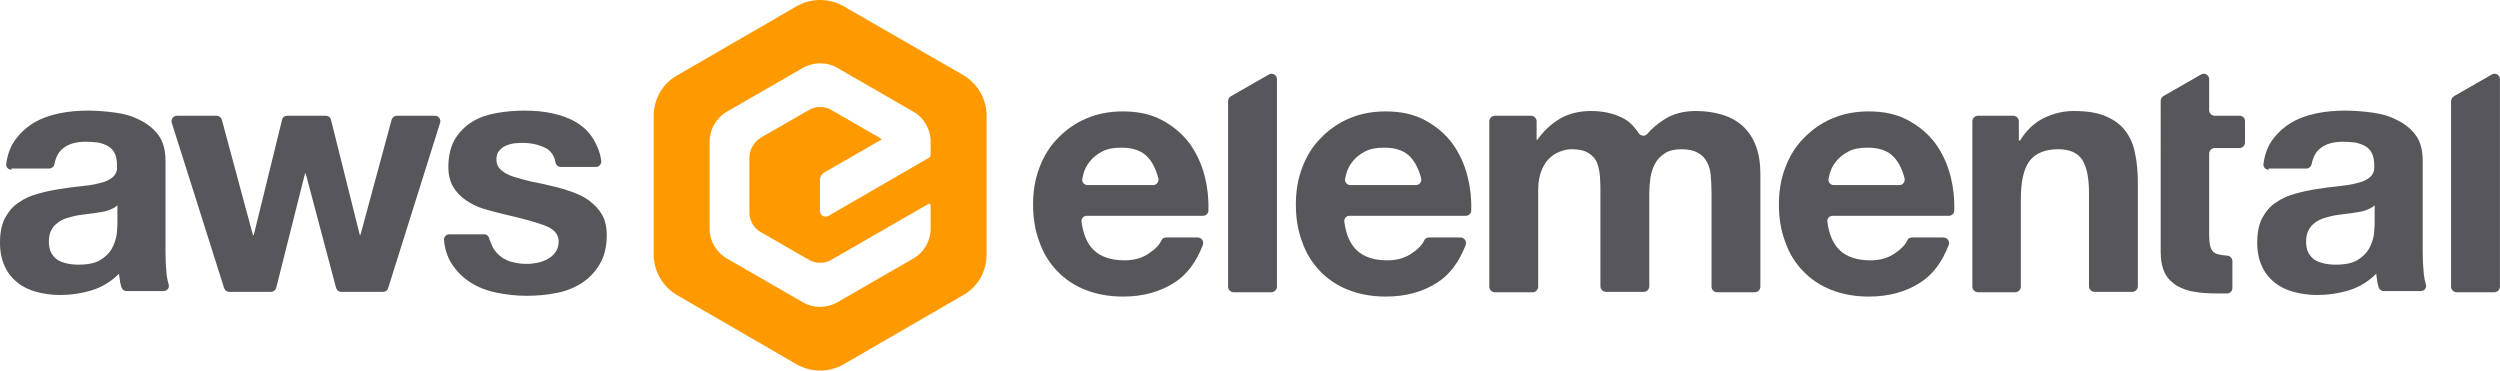
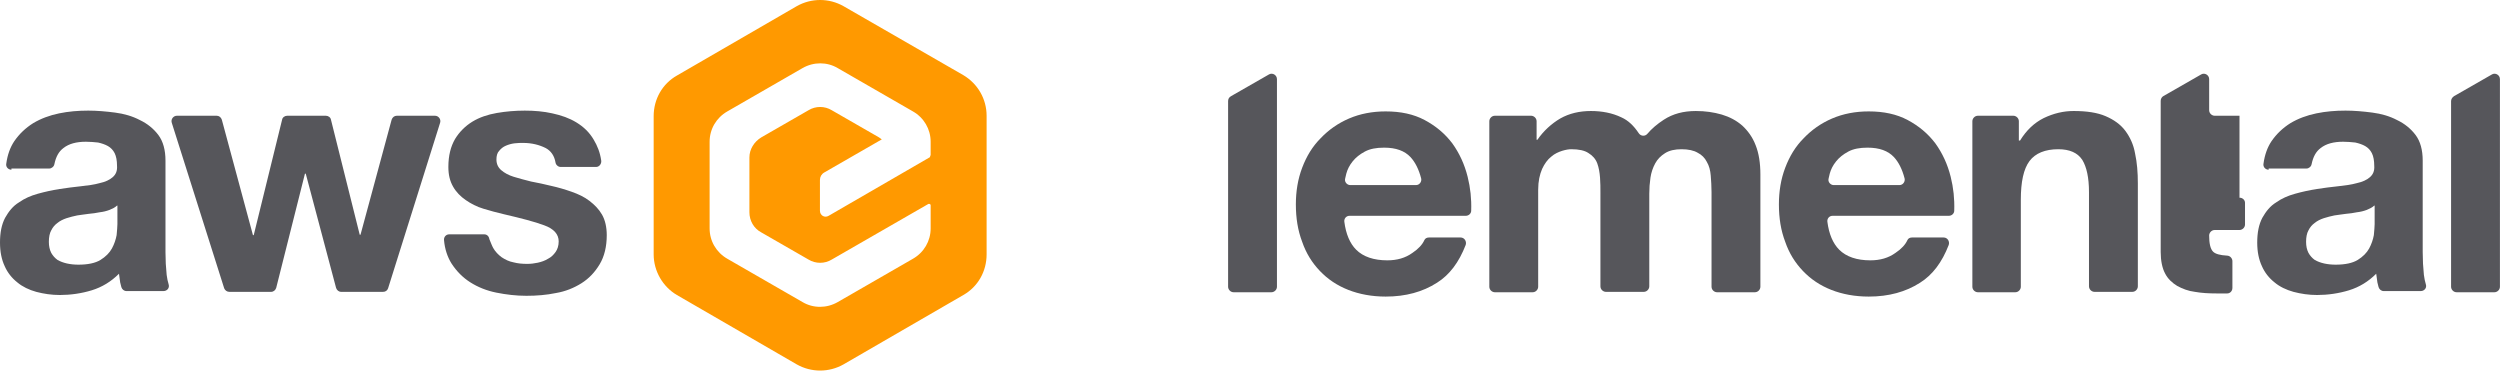
<svg xmlns="http://www.w3.org/2000/svg" xmlns:ns1="http://sodipodi.sourceforge.net/DTD/sodipodi-0.dtd" xmlns:ns2="http://www.inkscape.org/namespaces/inkscape" version="1.1" id="Layer_1" x="0px" y="0px" viewBox="0 0 1000 148.227" xml:space="preserve" ns1:docname="aws_elemental_logo.svg" width="1000" height="148.227" ns2:version="0.92.4 (5da689c313, 2019-01-14)">
  <defs id="defs41" />
  <ns1:namedview pagecolor="#ffffff" bordercolor="#666666" borderopacity="1" objecttolerance="10" gridtolerance="10" guidetolerance="10" ns2:pageopacity="0" ns2:pageshadow="2" ns2:window-width="1920" ns2:window-height="1017" id="namedview39" showgrid="false" fit-margin-top="0" fit-margin-left="0" fit-margin-right="0" fit-margin-bottom="0" ns2:zoom="0.26087641" ns2:cx="1158.9561" ns2:cy="-993.82798" ns2:window-x="1912" ns2:window-y="-8" ns2:window-maximized="1" ns2:current-layer="Layer_1" />
  <g id="g34" style="fill:#56565b;fill-opacity:1" transform="matrix(1.576,0,0,1.576,0,-0.039)">
    <g id="g32" style="fill:#56565b;fill-opacity:1">
      <g id="g30" style="fill:#56565b;fill-opacity:1">
        <g id="g8" style="fill:#56565b;fill-opacity:1">
          <path style="fill:#56565b;fill-opacity:1" d="m 2.9,43.1 c -0.8,0 -1.5,-0.7 -1.3,-1.6 0.3,-2.2 1,-4.1 2,-5.6 1.3,-1.9 2.9,-3.4 4.8,-4.6 2,-1.2 4.2,-2 6.6,-2.5 2.4,-0.5 4.9,-0.7 7.4,-0.7 2.2,0 4.5,0.2 6.8,0.5 2.3,0.3 4.4,0.9 6.3,1.9 1.9,0.9 3.5,2.2 4.7,3.8 1.2,1.6 1.8,3.8 1.8,6.5 V 64 c 0,2 0.1,3.9 0.3,5.8 0.1,0.9 0.3,1.7 0.5,2.4 0.3,0.9 -0.4,1.7 -1.3,1.7 h -9.4 c -0.6,0 -1.1,-0.4 -1.3,-1 -0.1,-0.4 -0.2,-0.8 -0.3,-1.2 -0.1,-0.7 -0.2,-1.5 -0.3,-2.2 -2,2 -4.3,3.4 -6.9,4.2 -2.6,0.8 -5.4,1.2 -8.1,1.2 -2.1,0 -4.1,-0.3 -6,-0.8 C 7.4,73.6 5.7,72.8 4.4,71.7 3,70.6 1.9,69.2 1.2,67.6 0.4,65.9 0,63.9 0,61.6 0,59.1 0.4,57 1.3,55.3 c 0.9,-1.6 2,-3 3.5,-3.9 1.4,-1 3,-1.7 4.8,-2.2 1.8,-0.5 3.6,-0.9 5.5,-1.2 1.8,-0.3 3.7,-0.5 5.4,-0.7 1.8,-0.2 3.4,-0.4 4.8,-0.8 1.4,-0.3 2.5,-0.8 3.3,-1.5 0.8,-0.7 1.2,-1.6 1.1,-2.9 0,-1.3 -0.2,-2.4 -0.6,-3.2 -0.4,-0.8 -1,-1.4 -1.7,-1.8 -0.7,-0.4 -1.6,-0.7 -2.5,-0.9 -1,-0.1 -2,-0.2 -3.1,-0.2 -2.4,0 -4.3,0.5 -5.7,1.6 -1.2,0.9 -1.9,2.2 -2.3,4.1 -0.1,0.6 -0.7,1.1 -1.3,1.1 H 2.9 Z m 26.8,9.1 c -0.5,0.5 -1.2,0.8 -1.9,1.1 -0.8,0.3 -1.6,0.5 -2.5,0.6 -0.9,0.2 -1.8,0.3 -2.8,0.4 -1,0.1 -2,0.3 -2.9,0.4 -0.9,0.2 -1.8,0.4 -2.7,0.7 -0.9,0.3 -1.7,0.7 -2.3,1.2 -0.7,0.5 -1.2,1.1 -1.6,1.9 -0.4,0.7 -0.6,1.7 -0.6,2.9 0,1.1 0.2,2 0.6,2.8 0.4,0.7 0.9,1.3 1.6,1.8 0.7,0.4 1.5,0.7 2.4,0.9 0.9,0.2 1.9,0.3 2.9,0.3 2.4,0 4.3,-0.4 5.6,-1.2 1.3,-0.8 2.3,-1.8 2.9,-2.9 0.6,-1.1 1,-2.3 1.2,-3.4 0.1,-1.2 0.2,-2.1 0.2,-2.8 v -4.7 z" id="path2" ns2:connector-curvature="0" />
          <path style="fill:#56565b;fill-opacity:1" d="m 86.6,74.1 c -0.6,0 -1.1,-0.4 -1.3,-1 l -7.7,-29 h -0.2 l -7.3,29 c -0.2,0.6 -0.7,1 -1.3,1 H 58.2 c -0.6,0 -1.1,-0.4 -1.3,-0.9 L 43.6,31.2 C 43.3,30.3 44,29.4 44.9,29.4 H 55 c 0.6,0 1.1,0.4 1.3,1 l 7.9,29.3 h 0.2 l 7.2,-29.3 c 0.1,-0.6 0.7,-1 1.3,-1 h 9.8 c 0.6,0 1.2,0.4 1.3,1 l 7.3,29.2 h 0.2 l 7.9,-29.2 c 0.2,-0.6 0.7,-1 1.3,-1 h 9.7 c 0.9,0 1.6,0.9 1.3,1.8 l -13.2,42 c -0.2,0.6 -0.7,0.9 -1.3,0.9 z" id="path4" ns2:connector-curvature="0" />
          <path style="fill:#56565b;fill-opacity:1" d="m 125.2,63 c 0.5,0.9 1.3,1.7 2.1,2.3 0.9,0.6 1.9,1.1 3,1.3 1.1,0.3 2.3,0.4 3.5,0.4 0.9,0 1.8,-0.1 2.7,-0.3 0.9,-0.2 1.8,-0.5 2.6,-1 0.8,-0.4 1.4,-1 1.9,-1.7 0.5,-0.7 0.8,-1.6 0.8,-2.7 0,-1.8 -1.2,-3.2 -3.7,-4.1 -2.4,-0.9 -5.9,-1.8 -10.2,-2.8 -1.8,-0.4 -3.5,-0.9 -5.2,-1.4 -1.7,-0.5 -3.2,-1.3 -4.5,-2.2 -1.3,-0.9 -2.4,-2 -3.2,-3.4 -0.8,-1.4 -1.2,-3 -1.2,-5 0,-2.9 0.6,-5.2 1.7,-7.1 1.1,-1.8 2.6,-3.3 4.4,-4.4 1.8,-1.1 3.9,-1.8 6.2,-2.2 2.3,-0.4 4.7,-0.6 7.1,-0.6 2.4,0 4.8,0.2 7,0.7 2.3,0.5 4.3,1.2 6.1,2.3 1.8,1.1 3.3,2.5 4.4,4.4 0.9,1.5 1.6,3.2 1.9,5.3 0.1,0.8 -0.5,1.6 -1.3,1.6 h -9 c -0.6,0 -1.2,-0.5 -1.3,-1.1 -0.3,-1.8 -1.2,-3 -2.5,-3.7 -1.6,-0.8 -3.5,-1.3 -5.7,-1.3 -0.7,0 -1.4,0 -2.2,0.1 -0.8,0.1 -1.5,0.3 -2.2,0.6 -0.7,0.3 -1.2,0.7 -1.7,1.3 -0.5,0.5 -0.7,1.3 -0.7,2.2 0,1.1 0.4,2 1.2,2.7 0.8,0.7 1.9,1.3 3.2,1.7 1.3,0.4 2.8,0.8 4.4,1.2 1.7,0.3 3.4,0.7 5.1,1.1 1.8,0.4 3.5,0.9 5.2,1.5 1.7,0.6 3.2,1.3 4.5,2.3 1.3,1 2.4,2.1 3.2,3.5 0.8,1.4 1.2,3.2 1.2,5.2 0,2.9 -0.6,5.4 -1.8,7.4 -1.2,2 -2.7,3.6 -4.6,4.8 -1.9,1.2 -4.1,2.1 -6.5,2.5 -2.4,0.5 -4.9,0.7 -7.5,0.7 -2.6,0 -5.1,-0.3 -7.6,-0.8 -2.5,-0.5 -4.7,-1.4 -6.6,-2.6 -1.9,-1.2 -3.5,-2.8 -4.8,-4.8 -1,-1.6 -1.7,-3.6 -1.9,-5.9 -0.1,-0.8 0.5,-1.5 1.3,-1.5 h 8.9 c 0.7,0 1.2,0.5 1.3,1.2 0.4,0.9 0.6,1.6 1,2.3 z" id="path6" ns2:connector-curvature="0" />
        </g>
        <g id="g28" style="fill:#56565b;fill-opacity:1">
-           <path style="fill:#56565b;fill-opacity:1" d="m 277.5,63.4 c 1.8,1.8 4.5,2.7 7.9,2.7 2.5,0 4.6,-0.6 6.4,-1.9 1.5,-1 2.5,-2.1 3,-3.2 0.2,-0.5 0.7,-0.7 1.2,-0.7 h 8 c 1,0 1.6,1 1.3,1.9 -1.7,4.4 -4.1,7.6 -7.3,9.6 -3.6,2.3 -7.9,3.5 -13,3.5 -3.5,0 -6.7,-0.6 -9.5,-1.7 -2.8,-1.1 -5.2,-2.7 -7.2,-4.8 -2,-2.1 -3.5,-4.5 -4.5,-7.4 -1.1,-2.9 -1.6,-6 -1.6,-9.5 0,-3.3 0.5,-6.4 1.6,-9.3 1.1,-2.9 2.6,-5.4 4.7,-7.5 2,-2.1 4.4,-3.8 7.2,-5 2.8,-1.2 5.9,-1.8 9.3,-1.8 3.8,0 7.1,0.7 9.9,2.2 2.8,1.5 5.1,3.4 7,5.9 1.8,2.5 3.1,5.3 3.9,8.5 0.7,2.8 1,5.6 0.9,8.6 0,0.7 -0.6,1.3 -1.4,1.3 h -29.5 c -0.8,0 -1.4,0.7 -1.3,1.5 0.4,3.1 1.4,5.5 3,7.1 z m 13.8,-23.5 c -1.5,-1.6 -3.7,-2.4 -6.7,-2.4 -2,0 -3.6,0.3 -4.9,1 -1.3,0.7 -2.3,1.5 -3.1,2.5 -0.8,1 -1.3,2 -1.6,3.1 -0.1,0.5 -0.2,0.9 -0.3,1.3 -0.2,0.8 0.5,1.6 1.3,1.6 h 16.7 c 0.9,0 1.5,-0.9 1.3,-1.7 -0.6,-2.3 -1.5,-4.1 -2.7,-5.4 z" id="path10" ns2:connector-curvature="0" />
          <path style="fill:#56565b;fill-opacity:1" d="m 344.2,63.4 c 1.8,1.8 4.5,2.7 7.9,2.7 2.5,0 4.6,-0.6 6.4,-1.9 1.5,-1 2.5,-2.1 3,-3.2 0.2,-0.5 0.7,-0.7 1.2,-0.7 h 8 c 1,0 1.6,1 1.3,1.9 -1.7,4.4 -4.1,7.6 -7.3,9.6 -3.6,2.3 -7.9,3.5 -13,3.5 -3.5,0 -6.7,-0.6 -9.5,-1.7 -2.8,-1.1 -5.2,-2.7 -7.2,-4.8 -2,-2.1 -3.5,-4.5 -4.5,-7.4 -1.1,-2.9 -1.6,-6 -1.6,-9.5 0,-3.3 0.5,-6.4 1.6,-9.3 1.1,-2.9 2.6,-5.4 4.7,-7.5 2,-2.1 4.4,-3.8 7.2,-5 2.8,-1.2 5.9,-1.8 9.3,-1.8 3.8,0 7.1,0.7 9.9,2.2 2.8,1.5 5.1,3.4 7,5.9 1.8,2.5 3.1,5.3 3.9,8.5 0.7,2.8 1,5.6 0.9,8.6 0,0.7 -0.6,1.3 -1.4,1.3 h -29.5 c -0.8,0 -1.4,0.7 -1.3,1.5 0.4,3.1 1.4,5.5 3,7.1 z M 358,39.9 c -1.5,-1.6 -3.7,-2.4 -6.7,-2.4 -2,0 -3.6,0.3 -4.9,1 -1.3,0.7 -2.3,1.5 -3.1,2.5 -0.8,1 -1.3,2 -1.6,3.1 -0.1,0.5 -0.2,0.9 -0.3,1.3 -0.2,0.8 0.5,1.6 1.3,1.6 h 16.7 c 0.9,0 1.5,-0.9 1.3,-1.7 -0.6,-2.3 -1.5,-4.1 -2.7,-5.4 z" id="path12" ns2:connector-curvature="0" />
          <path style="fill:#56565b;fill-opacity:1" d="m 388.6,29.4 c 0.7,0 1.4,0.6 1.4,1.4 v 4.7 h 0.2 c 1.6,-2.3 3.6,-4.1 5.8,-5.4 2.3,-1.3 4.9,-1.9 7.8,-1.9 2.8,0 5.4,0.5 7.7,1.6 1.8,0.8 3.2,2.2 4.4,4 0.5,0.8 1.6,0.9 2.2,0.2 1.1,-1.3 2.5,-2.5 4.2,-3.6 2.3,-1.5 5,-2.2 8.1,-2.2 2.4,0 4.5,0.3 6.6,0.9 2,0.6 3.7,1.5 5.2,2.8 1.4,1.3 2.6,2.9 3.4,5 0.8,2 1.2,4.5 1.2,7.4 v 28.5 c 0,0.7 -0.6,1.4 -1.4,1.4 h -9.6 c -0.7,0 -1.4,-0.6 -1.4,-1.4 v -24 c 0,-1.5 -0.1,-2.9 -0.2,-4.2 -0.1,-1.3 -0.4,-2.5 -1,-3.5 -0.5,-1 -1.3,-1.8 -2.3,-2.3 -1,-0.6 -2.4,-0.9 -4.1,-0.9 -1.7,0 -3.1,0.3 -4.2,1 -1.1,0.7 -1.9,1.5 -2.5,2.6 -0.6,1.1 -1,2.3 -1.2,3.6 -0.2,1.4 -0.3,2.7 -0.3,4.1 v 23.5 c 0,0.7 -0.6,1.4 -1.4,1.4 h -9.6 c -0.7,0 -1.4,-0.6 -1.4,-1.4 V 49 c 0,-1.3 0,-2.6 -0.1,-3.9 -0.1,-1.3 -0.3,-2.5 -0.7,-3.6 -0.4,-1.1 -1.2,-2 -2.2,-2.6 -1,-0.7 -2.5,-1 -4.4,-1 -0.6,0 -1.3,0.1 -2.3,0.4 -0.9,0.3 -1.9,0.7 -2.8,1.5 -0.9,0.7 -1.7,1.8 -2.3,3.1 -0.6,1.4 -1,3.1 -1,5.3 v 24.6 c 0,0.7 -0.6,1.4 -1.4,1.4 h -9.6 c -0.7,0 -1.4,-0.6 -1.4,-1.4 v -42 c 0,-0.7 0.6,-1.4 1.4,-1.4 z" id="path14" ns2:connector-curvature="0" />
          <path style="fill:#56565b;fill-opacity:1" d="m 466.8,63.4 c 1.8,1.8 4.5,2.7 7.9,2.7 2.5,0 4.6,-0.6 6.4,-1.9 1.5,-1 2.5,-2.1 3,-3.2 0.2,-0.5 0.7,-0.7 1.2,-0.7 h 8 c 1,0 1.6,1 1.3,1.9 -1.7,4.4 -4.1,7.6 -7.3,9.6 -3.6,2.3 -7.9,3.5 -13,3.5 -3.5,0 -6.7,-0.6 -9.5,-1.7 -2.8,-1.1 -5.2,-2.7 -7.2,-4.8 -2,-2.1 -3.5,-4.5 -4.5,-7.4 -1.1,-2.9 -1.6,-6 -1.6,-9.5 0,-3.3 0.5,-6.4 1.6,-9.3 1.1,-2.9 2.6,-5.4 4.7,-7.5 2,-2.1 4.4,-3.8 7.2,-5 2.8,-1.2 5.9,-1.8 9.3,-1.8 3.8,0 7.1,0.7 9.9,2.2 2.8,1.5 5.1,3.4 7,5.9 1.8,2.5 3.1,5.3 3.9,8.5 0.7,2.8 1,5.6 0.9,8.6 0,0.7 -0.6,1.3 -1.4,1.3 h -29.5 c -0.8,0 -1.4,0.7 -1.3,1.5 0.4,3.1 1.4,5.5 3,7.1 z m 13.9,-23.5 c -1.5,-1.6 -3.7,-2.4 -6.7,-2.4 -2,0 -3.6,0.3 -4.9,1 -1.3,0.7 -2.3,1.5 -3.1,2.5 -0.8,1 -1.3,2 -1.6,3.1 -0.1,0.5 -0.2,0.9 -0.3,1.3 -0.2,0.8 0.5,1.6 1.3,1.6 h 16.7 c 0.9,0 1.5,-0.9 1.3,-1.7 -0.6,-2.3 -1.5,-4.1 -2.7,-5.4 z" id="path16" ns2:connector-curvature="0" />
          <path style="fill:#56565b;fill-opacity:1" d="m 511,29.4 c 0.7,0 1.4,0.6 1.4,1.4 v 4.9 h 0.3 c 1.6,-2.6 3.6,-4.5 6,-5.7 2.5,-1.2 5,-1.8 7.6,-1.8 3.3,0 6,0.4 8.1,1.3 2.1,0.9 3.8,2.1 5,3.7 1.2,1.6 2.1,3.5 2.5,5.8 0.5,2.3 0.7,4.8 0.7,7.6 v 26.1 c 0,0.7 -0.6,1.4 -1.4,1.4 h -9.6 c -0.7,0 -1.4,-0.6 -1.4,-1.4 V 48.8 c 0,-3.7 -0.6,-6.4 -1.7,-8.2 -1.2,-1.8 -3.2,-2.7 -6.1,-2.7 -3.3,0 -5.8,1 -7.3,3 -1.5,2 -2.2,5.3 -2.2,9.8 v 22.1 c 0,0.7 -0.6,1.4 -1.4,1.4 H 502 c -0.7,0 -1.4,-0.6 -1.4,-1.4 v -42 c 0,-0.7 0.6,-1.4 1.4,-1.4 z" id="path18" ns2:connector-curvature="0" />
          <path style="fill:#56565b;fill-opacity:1" d="m 575.8,43.1 c -0.8,0 -1.5,-0.7 -1.3,-1.6 0.3,-2.2 1,-4.1 2,-5.6 1.3,-1.9 2.9,-3.4 4.8,-4.6 2,-1.2 4.2,-2 6.6,-2.5 2.4,-0.5 4.9,-0.7 7.4,-0.7 2.2,0 4.5,0.2 6.8,0.5 2.3,0.3 4.4,0.9 6.3,1.9 1.9,0.9 3.5,2.2 4.7,3.8 1.2,1.6 1.8,3.8 1.8,6.5 V 64 c 0,2 0.1,3.9 0.3,5.8 0.1,0.9 0.3,1.7 0.5,2.4 0.3,0.9 -0.4,1.7 -1.3,1.7 H 605 c -0.6,0 -1.1,-0.4 -1.3,-1 -0.1,-0.4 -0.2,-0.8 -0.3,-1.2 -0.1,-0.7 -0.2,-1.5 -0.3,-2.2 -2,2 -4.3,3.4 -6.9,4.2 -2.6,0.8 -5.4,1.2 -8.1,1.2 -2.1,0 -4.1,-0.3 -6,-0.8 -1.8,-0.5 -3.5,-1.3 -4.8,-2.4 -1.4,-1.1 -2.5,-2.5 -3.2,-4.1 -0.8,-1.7 -1.2,-3.7 -1.2,-6 0,-2.5 0.4,-4.6 1.3,-6.3 0.9,-1.6 2,-3 3.5,-3.9 1.4,-1 3,-1.7 4.8,-2.2 1.8,-0.5 3.6,-0.9 5.5,-1.2 1.8,-0.3 3.7,-0.5 5.4,-0.7 1.8,-0.2 3.4,-0.4 4.8,-0.8 1.4,-0.3 2.5,-0.8 3.3,-1.5 0.8,-0.7 1.2,-1.6 1.1,-2.9 0,-1.3 -0.2,-2.4 -0.6,-3.2 -0.4,-0.8 -1,-1.4 -1.7,-1.8 -0.7,-0.4 -1.6,-0.7 -2.5,-0.9 -1,-0.1 -2,-0.2 -3.1,-0.2 -2.4,0 -4.3,0.5 -5.7,1.6 -1.2,0.9 -1.9,2.2 -2.3,4.1 -0.1,0.6 -0.7,1.1 -1.3,1.1 h -9.6 z m 26.8,9.1 c -0.5,0.5 -1.2,0.8 -1.9,1.1 -0.8,0.3 -1.6,0.5 -2.5,0.6 -0.9,0.2 -1.8,0.3 -2.8,0.4 -1,0.1 -2,0.3 -2.9,0.4 -0.9,0.2 -1.8,0.4 -2.7,0.7 -0.9,0.3 -1.7,0.7 -2.3,1.2 -0.7,0.5 -1.2,1.1 -1.6,1.9 -0.4,0.7 -0.6,1.7 -0.6,2.9 0,1.1 0.2,2 0.6,2.8 0.4,0.7 0.9,1.3 1.6,1.8 0.7,0.4 1.5,0.7 2.4,0.9 0.9,0.2 1.9,0.3 2.9,0.3 2.4,0 4.3,-0.4 5.6,-1.2 1.3,-0.8 2.3,-1.8 2.9,-2.9 0.6,-1.1 1,-2.3 1.2,-3.4 0.1,-1.2 0.2,-2.1 0.2,-2.8 v -4.7 z" id="path20" ns2:connector-curvature="0" />
          <path style="fill:#56565b;fill-opacity:1" d="m 311.7,25.7 v 47.1 c 0,0.7 0.6,1.4 1.4,1.4 h 9.6 c 0.7,0 1.4,-0.6 1.4,-1.4 V 20.1 c 0,-1 -1.1,-1.7 -2,-1.2 l -9.6,5.5 c -0.6,0.3 -0.8,0.8 -0.8,1.3 z" id="path22" ns2:connector-curvature="0" />
          <path style="fill:#56565b;fill-opacity:1" d="m 622.1,25.7 v 47.1 c 0,0.7 0.6,1.4 1.4,1.4 h 9.6 c 0.7,0 1.4,-0.6 1.4,-1.4 V 20.1 c 0,-1 -1.1,-1.7 -2,-1.2 l -9.6,5.5 c -0.5,0.3 -0.8,0.8 -0.8,1.3 z" id="path24" ns2:connector-curvature="0" />
-           <path style="fill:#56565b;fill-opacity:1" d="m 568.4,29.4 h -6.3 c -0.7,0 -1.4,-0.6 -1.4,-1.4 v -7.9 c 0,-1 -1.1,-1.7 -2,-1.2 l -9.6,5.5 c -0.4,0.2 -0.7,0.7 -0.7,1.2 V 64 c 0,2.2 0.4,4.1 1.1,5.4 0.7,1.4 1.8,2.4 3.1,3.2 1.3,0.7 2.8,1.3 4.5,1.5 1.7,0.3 3.5,0.4 5.4,0.4 0.9,0 1.8,0 2.8,0 0.7,0 1.3,-0.6 1.3,-1.4 v -4.6 0 -2.2 c 0,-0.7 -0.6,-1.4 -1.4,-1.4 v 0 c -1.7,-0.1 -2.9,-0.4 -3.5,-1 -0.7,-0.7 -1,-2.1 -1,-4.1 V 39 c 0,-0.7 0.6,-1.4 1.4,-1.4 h 6.3 c 0.7,0 1.4,-0.6 1.4,-1.4 v -5.5 c 0,-0.7 -0.6,-1.3 -1.4,-1.3 z" id="path26" ns2:connector-curvature="0" />
+           <path style="fill:#56565b;fill-opacity:1" d="m 568.4,29.4 h -6.3 c -0.7,0 -1.4,-0.6 -1.4,-1.4 v -7.9 c 0,-1 -1.1,-1.7 -2,-1.2 l -9.6,5.5 c -0.4,0.2 -0.7,0.7 -0.7,1.2 V 64 c 0,2.2 0.4,4.1 1.1,5.4 0.7,1.4 1.8,2.4 3.1,3.2 1.3,0.7 2.8,1.3 4.5,1.5 1.7,0.3 3.5,0.4 5.4,0.4 0.9,0 1.8,0 2.8,0 0.7,0 1.3,-0.6 1.3,-1.4 v -4.6 0 -2.2 c 0,-0.7 -0.6,-1.4 -1.4,-1.4 v 0 c -1.7,-0.1 -2.9,-0.4 -3.5,-1 -0.7,-0.7 -1,-2.1 -1,-4.1 c 0,-0.7 0.6,-1.4 1.4,-1.4 h 6.3 c 0.7,0 1.4,-0.6 1.4,-1.4 v -5.5 c 0,-0.7 -0.6,-1.3 -1.4,-1.3 z" id="path26" ns2:connector-curvature="0" />
        </g>
      </g>
    </g>
  </g>
  <path style="fill:#ff9900;stroke-width:1.576" d="M 385.343,30.063 337.431,2.482 c -5.831,-3.31 -12.924,-3.31 -18.755,0 L 270.764,30.221 c -5.831,3.31 -9.299,9.456 -9.299,16.233 v 55.319 c 0,6.619 3.625,12.924 9.299,16.233 l 47.912,27.738 c 5.831,3.31 12.924,3.31 18.755,0 l 47.912,-27.738 c 5.831,-3.31 9.299,-9.456 9.299,-16.233 V 46.296 c 0,-6.619 -3.467,-12.766 -9.299,-16.233 z m -13.239,32.151 c 0,0.473 -0.158,0.788 -0.63,0.946 l -40.032,23.168 c -1.576,0.946 -3.467,-0.158 -3.467,-2.049 V 71.986 c 0,-1.261 0.63,-2.364 1.734,-2.994 l 23.01,-13.239 c -0.315,-0.315 -0.788,-0.473 -1.103,-0.788 L 332.703,44.09 c -2.837,-1.734 -6.462,-1.734 -9.299,0 l -18.913,10.875 c -2.837,1.734 -4.728,4.728 -4.728,8.038 v 21.907 c 0,3.31 1.734,6.462 4.728,8.038 l 18.913,10.875 c 2.837,1.734 6.462,1.734 9.299,0 L 371.316,81.6 c 0.315,-0.158 0.946,0 0.946,0.473 v 9.299 c 0,5.043 -2.679,9.614 -7.092,12.136 l -30.102,17.336 c -4.413,2.522 -9.771,2.522 -14.027,0 L 290.938,103.507 c -4.413,-2.522 -7.092,-7.092 -7.092,-12.136 V 56.698 c 0,-5.043 2.679,-9.614 7.092,-12.136 l 30.102,-17.336 c 4.413,-2.522 9.771,-2.522 14.027,0 l 30.102,17.336 c 4.413,2.522 7.092,7.092 7.092,12.136 v 5.516 z" id="path36" ns2:connector-curvature="0" />
</svg>